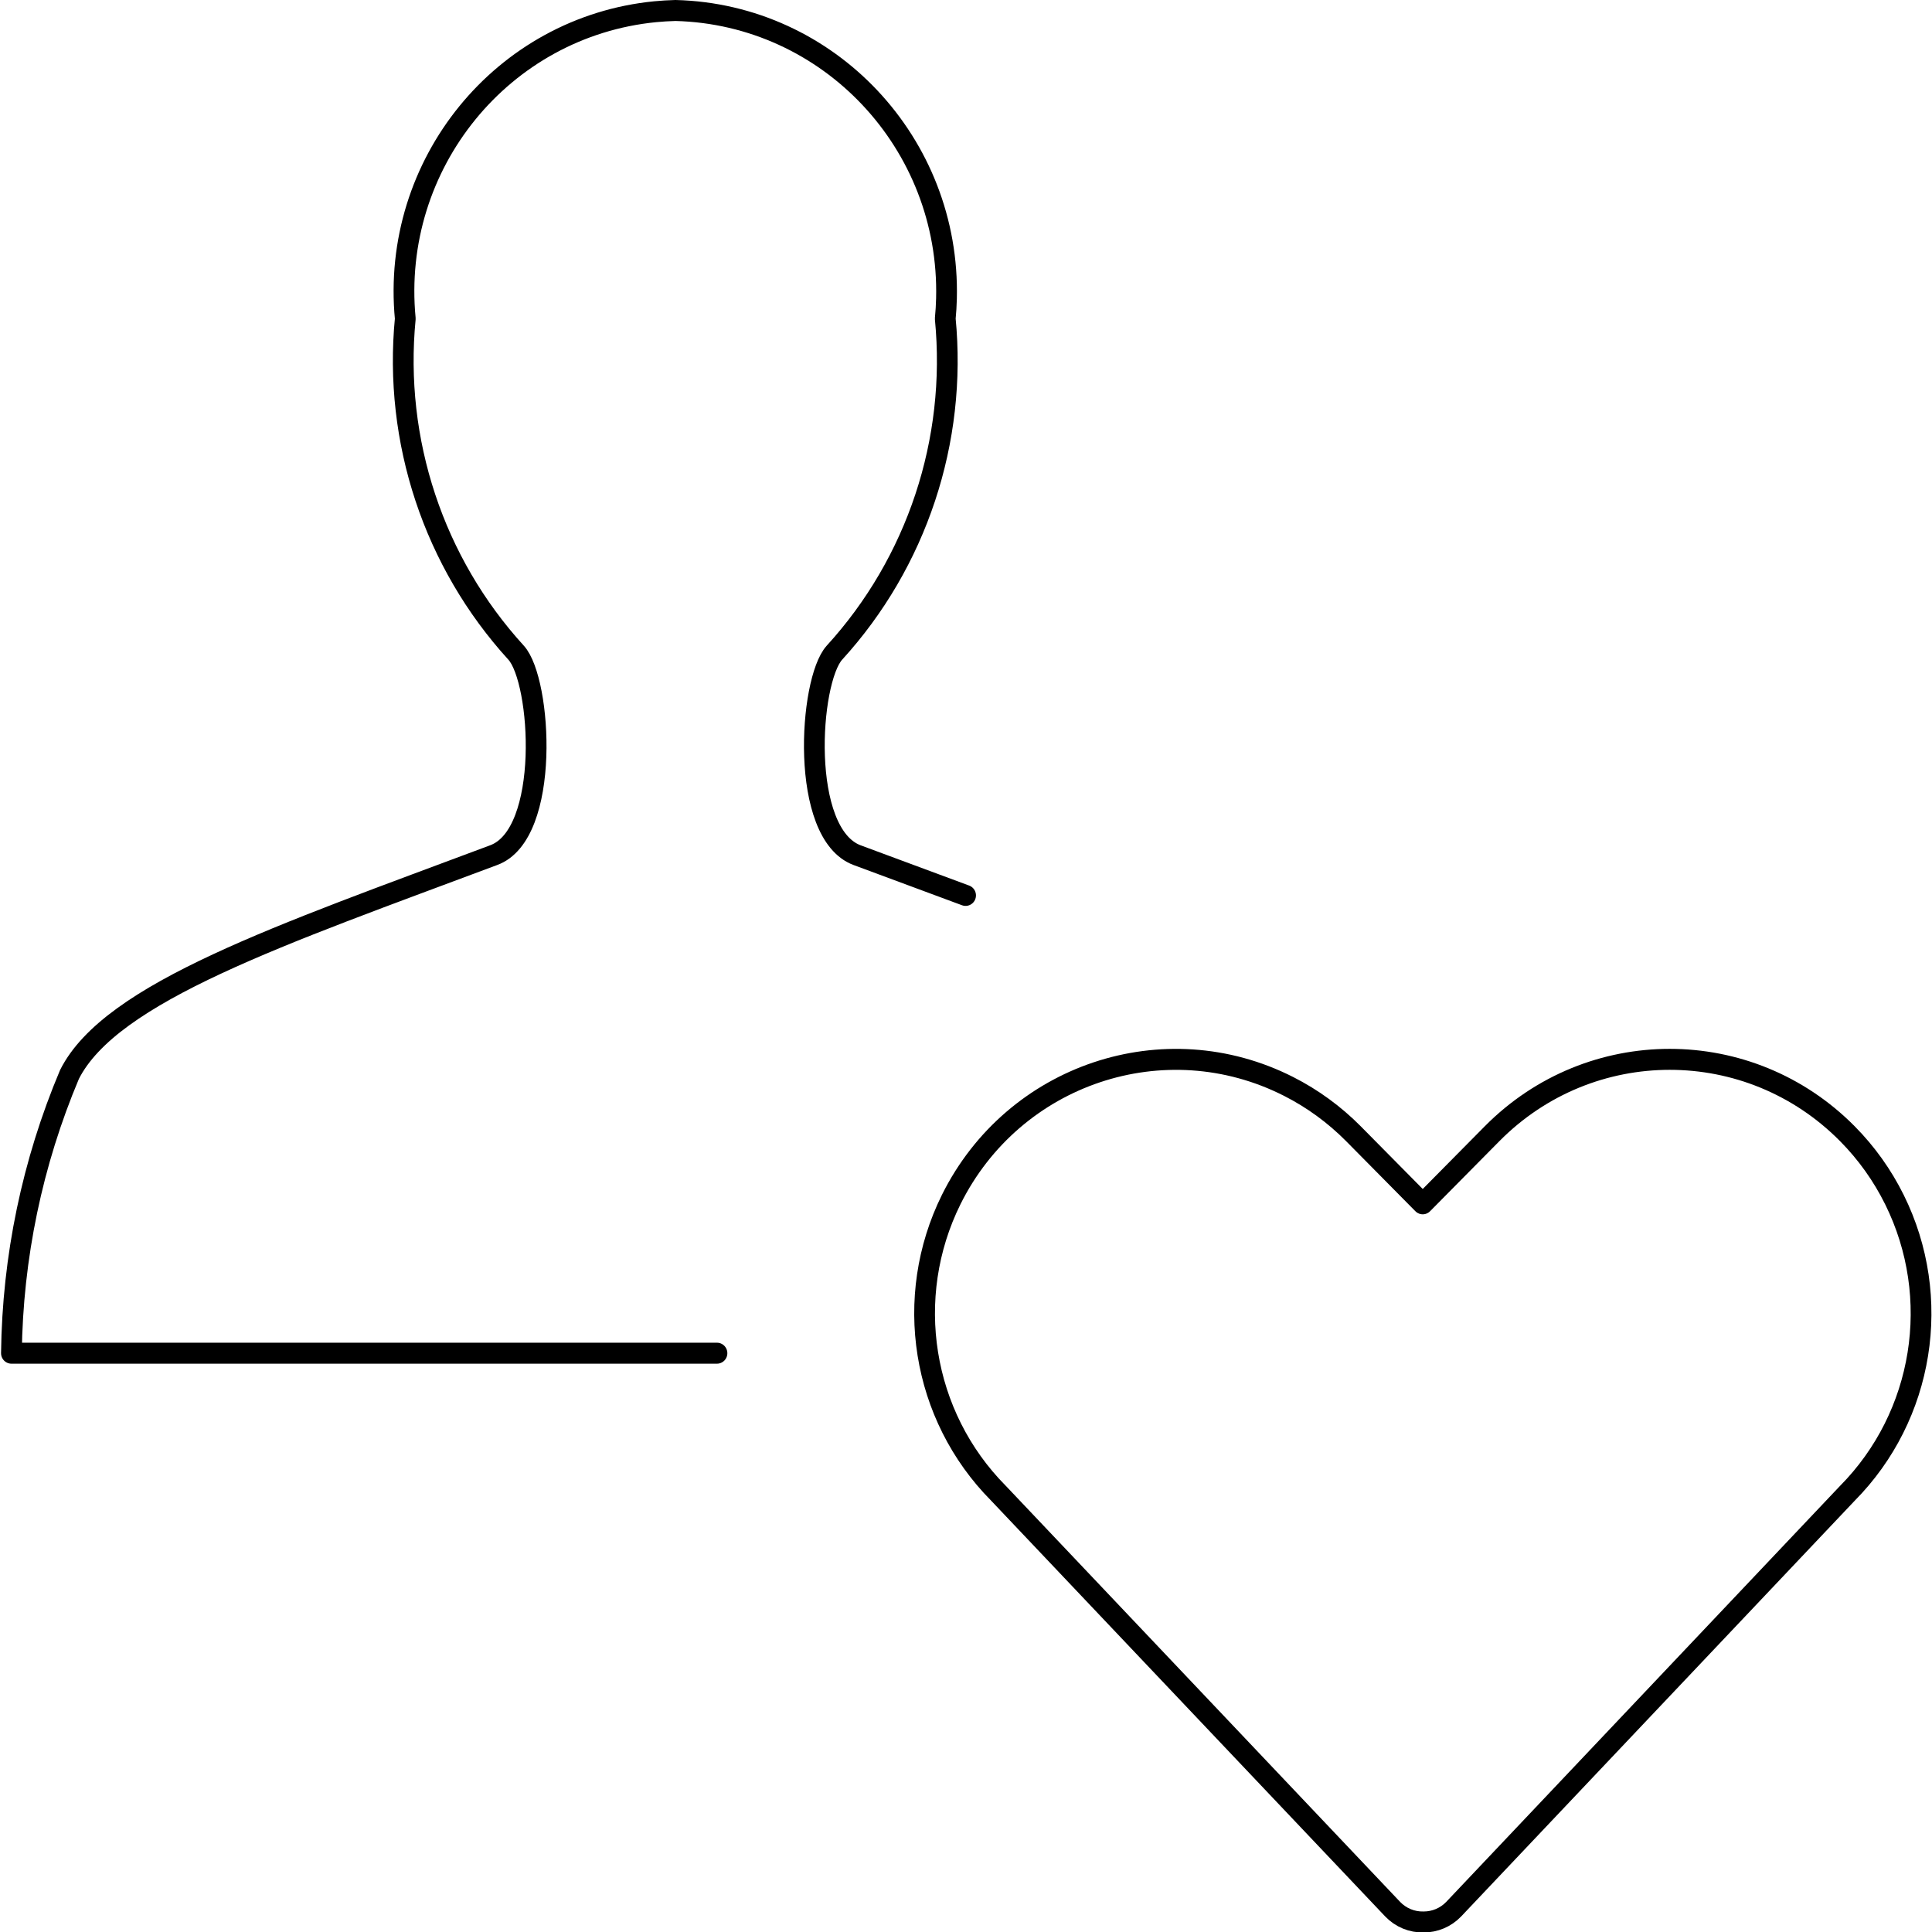
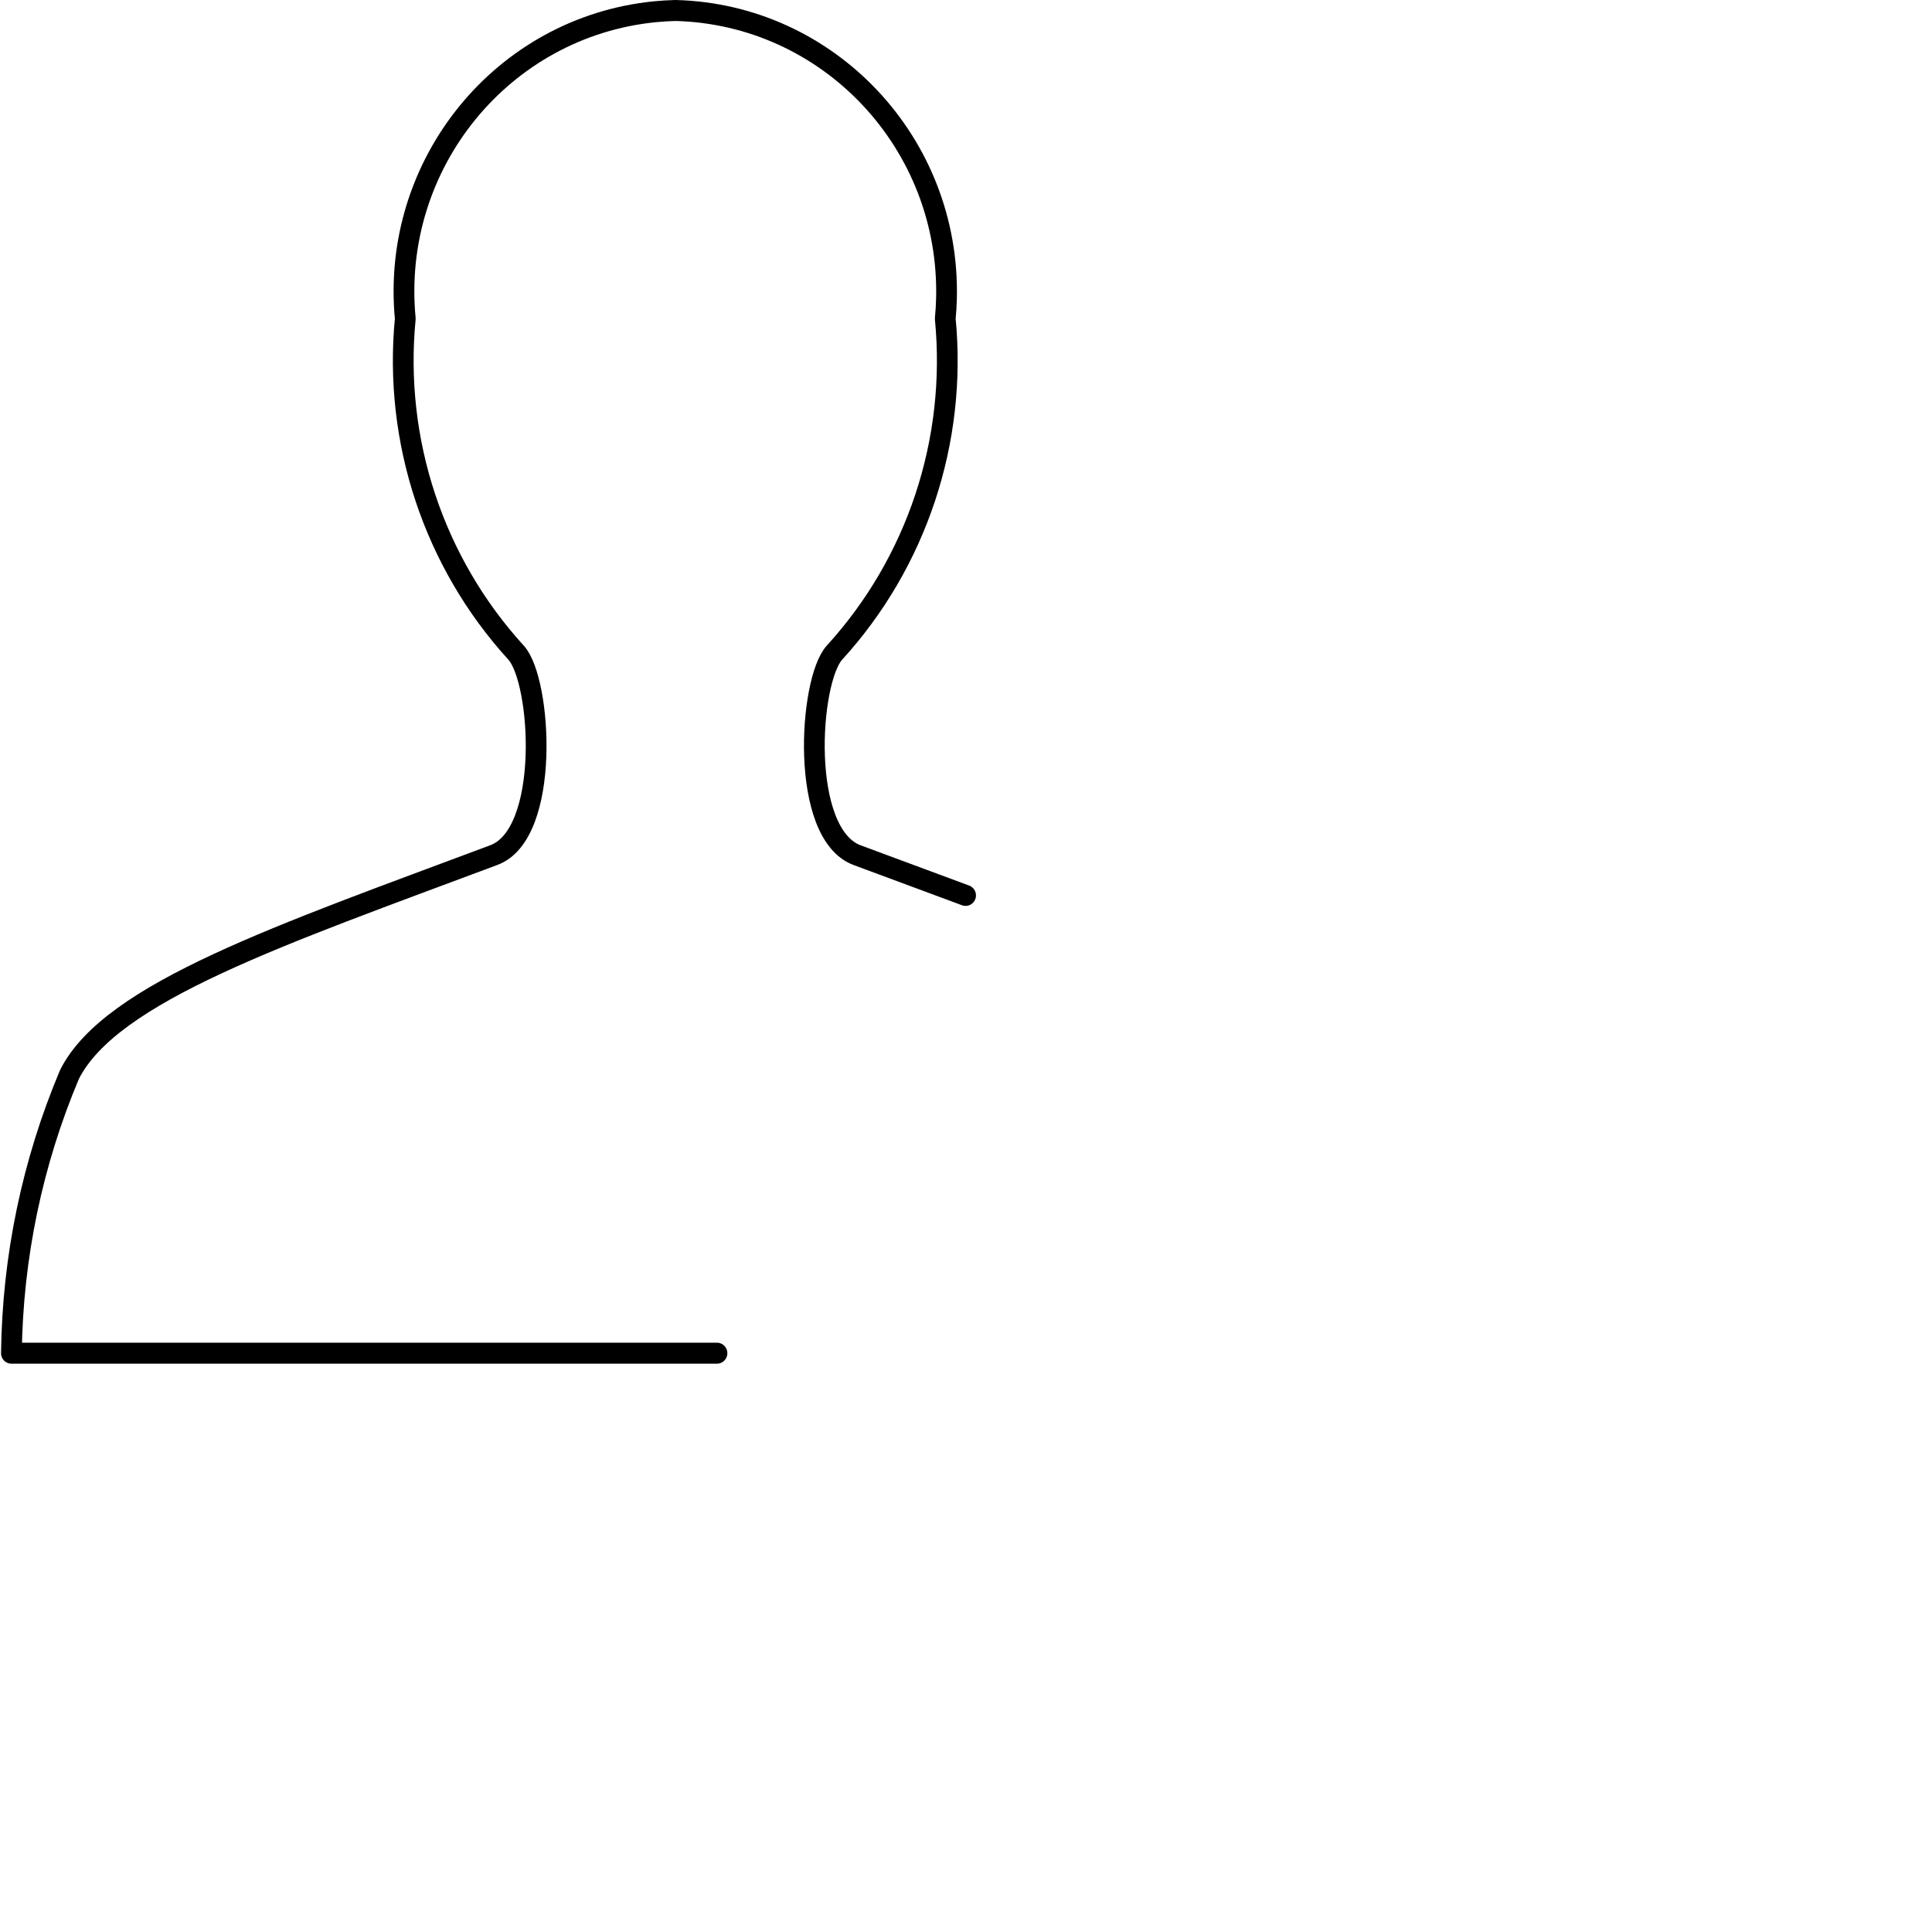
<svg xmlns="http://www.w3.org/2000/svg" width="57" height="57" xml:space="preserve" overflow="hidden">
  <g>
-     <path d="M42.857 55.714C42.624 55.954 42.303 56.089 41.969 56.087 41.626 56.096 41.295 55.96 41.057 55.714L29.424 43.573C27.161 41.314 26.601 37.86 28.034 35.002L28.034 35.002C29.873 31.343 34.329 29.867 37.988 31.705 38.695 32.06 39.34 32.526 39.9 33.085L41.944 35.13 43.989 33.085C46.885 30.19 51.579 30.19 54.474 33.086 55.037 33.648 55.505 34.297 55.861 35.008L55.861 35.008C57.292 37.866 56.732 41.32 54.471 43.579Z" stroke="#000000" stroke-width="0.612" stroke-linecap="round" stroke-linejoin="round" fill="none" transform="matrix(1 0 0 1.011 0.031 0)" />
    <path d="M21.122 39.489 0.306 39.489C0.34 36.691 0.922 33.927 2.02 31.353 3.245 28.953 8.241 27.287 14.534 24.955 16.224 24.343 15.949 19.867 15.196 19.047 12.766 16.413 11.576 12.866 11.926 9.3 11.489 4.79 14.79 0.78 19.3 0.342 19.499 0.323 19.698 0.311 19.898 0.306 24.427 0.42 28.007 4.185 27.893 8.714 27.888 8.91 27.876 9.105 27.857 9.3 28.207 12.866 27.018 16.413 24.587 19.047 23.834 19.873 23.553 24.324 25.255 24.955L28.457 26.13" stroke="#000000" stroke-width="0.612" stroke-linecap="round" stroke-linejoin="round" fill="none" transform="matrix(1 0 0 1.011 0.031 0)" />
  </g>
</svg>